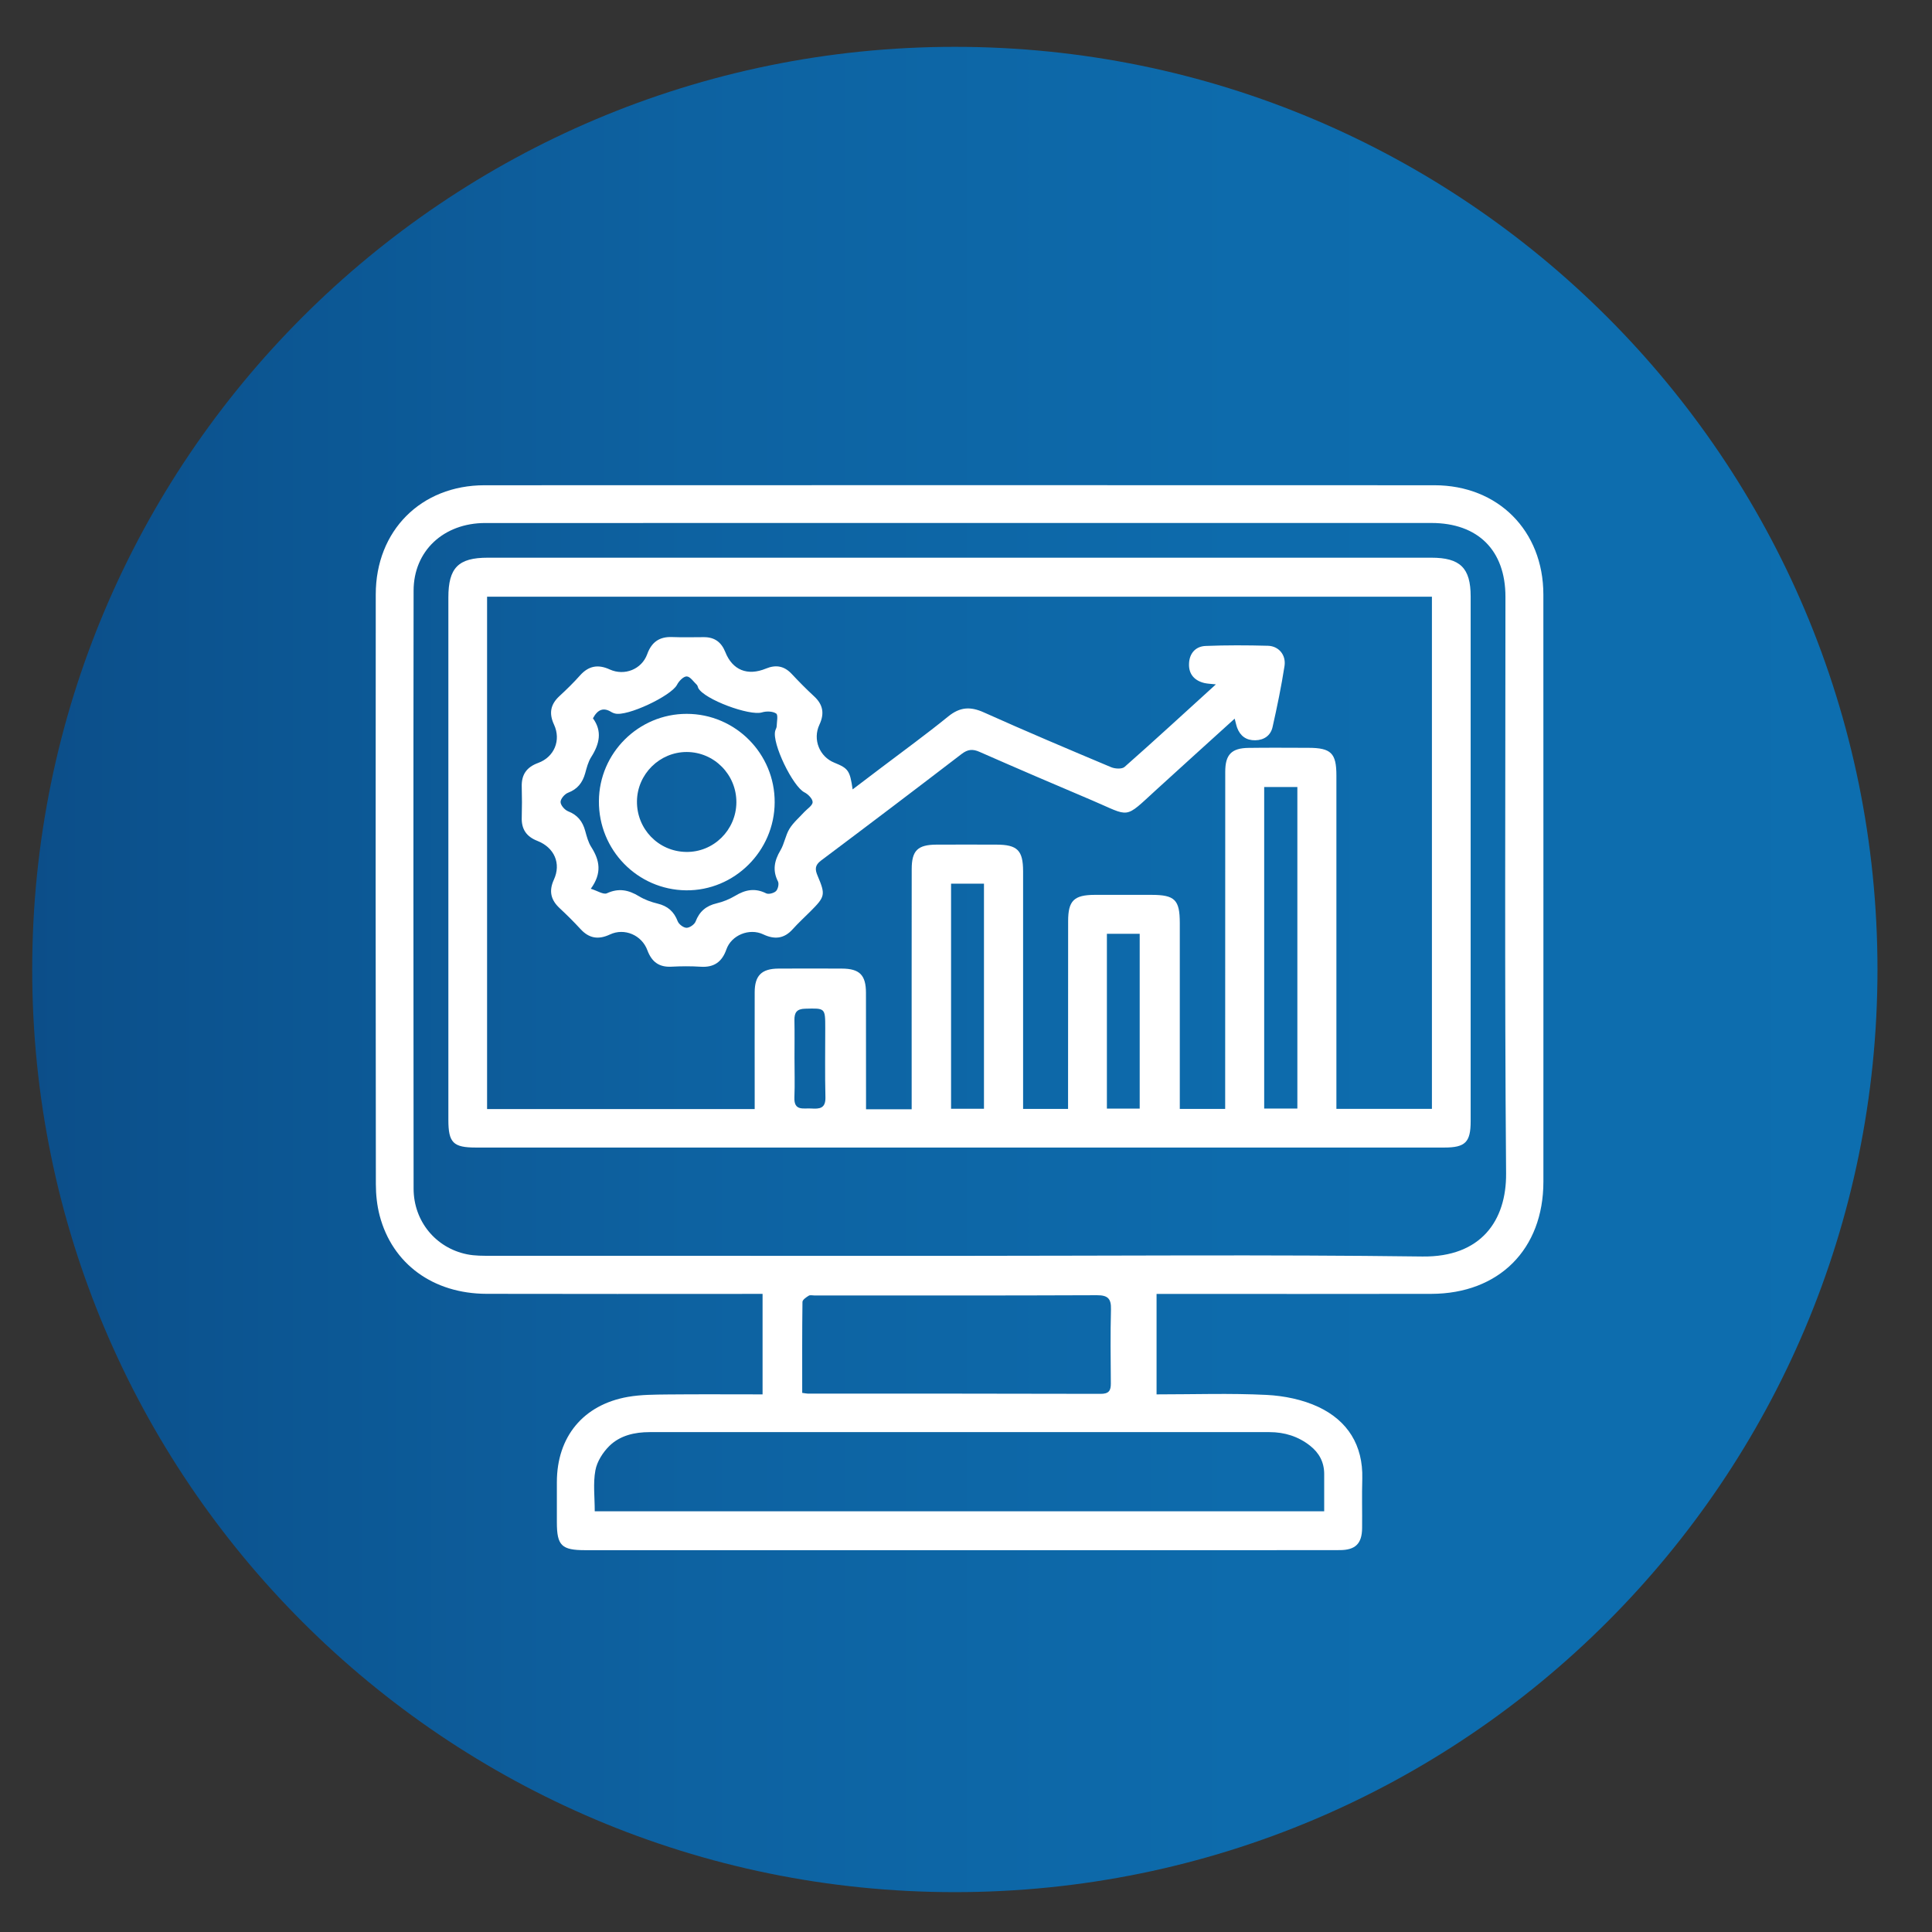
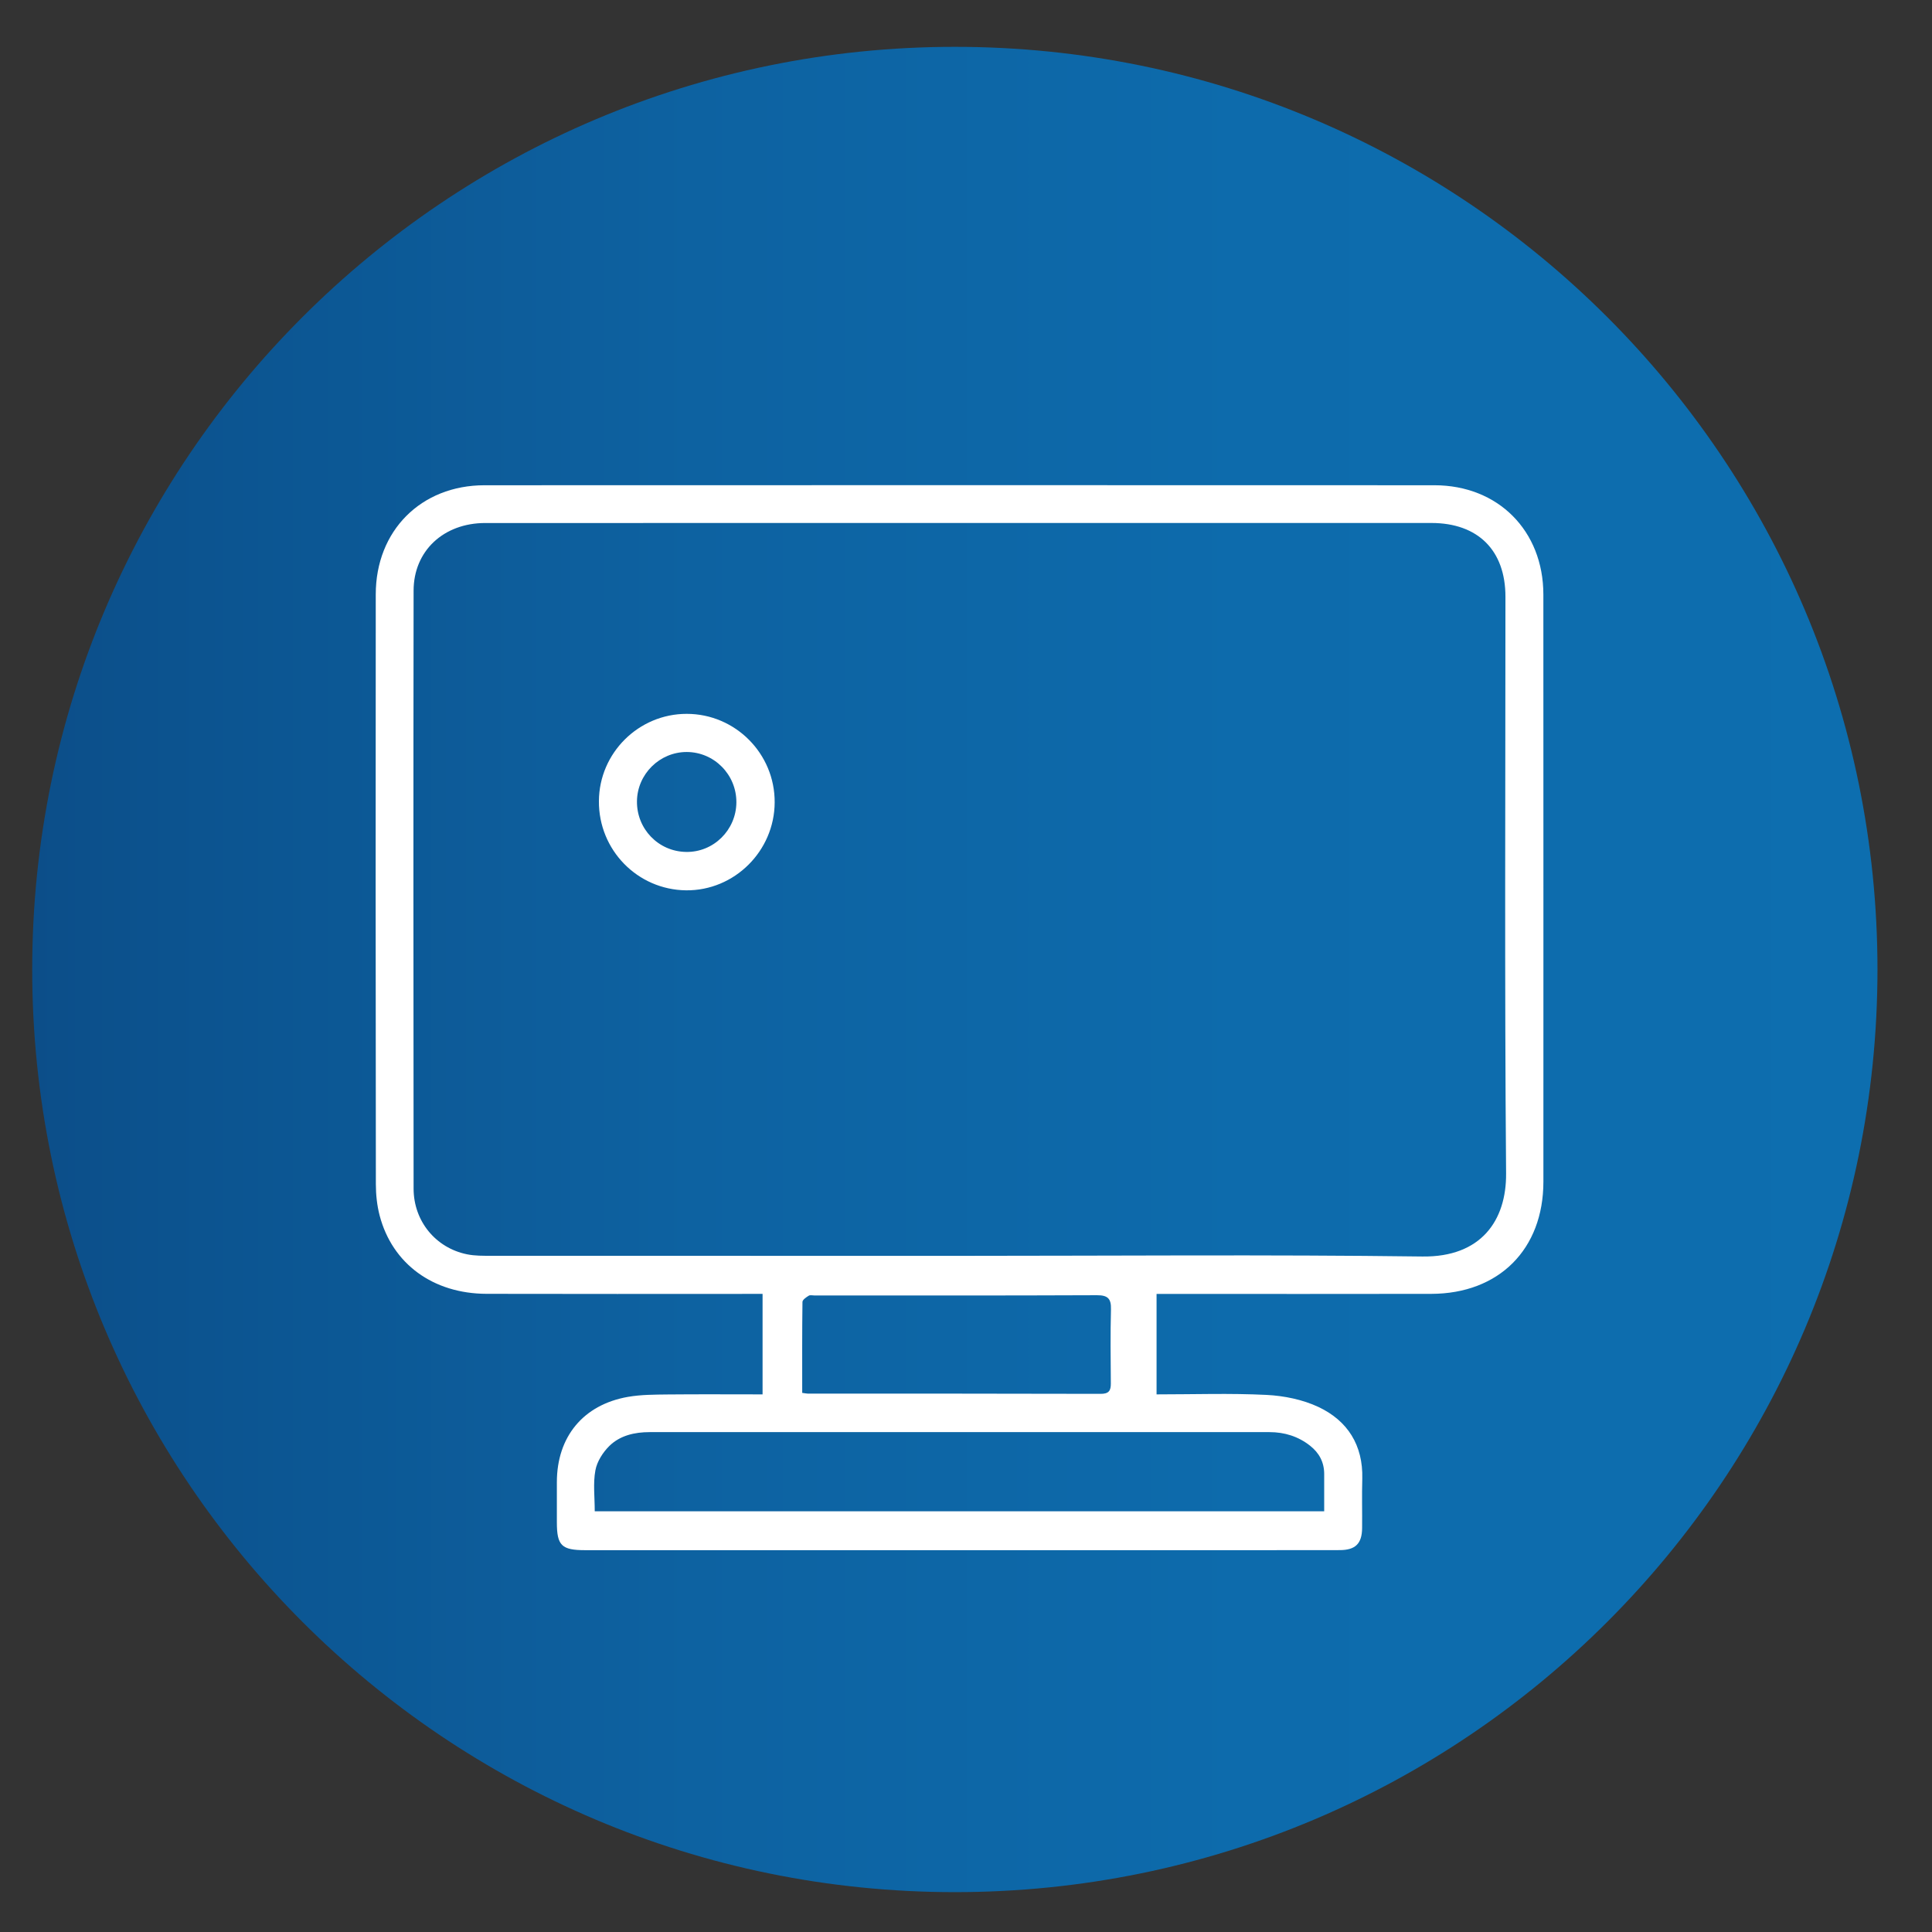
<svg xmlns="http://www.w3.org/2000/svg" xmlns:xlink="http://www.w3.org/1999/xlink" version="1.1" id="Layer_1" x="0px" y="0px" width="500px" height="500px" viewBox="0 0 500 500" xml:space="preserve">
  <rect x="0" y="0" width="500" height="500" fill="#333333" stroke="none" />
  <g>
    <g>
      <defs>
        <path id="SVGID_1_" d="M8.336,250.902c0,131.876,106.91,238.782,238.78,238.782c131.885,0,238.773-106.906,238.773-238.782     S379.001,12.121,247.116,12.121C115.246,12.121,8.336,119.026,8.336,250.902" />
      </defs>
      <clipPath id="SVGID_2_">
        <use xlink:href="#SVGID_1_" overflow="visible" />
      </clipPath>
      <linearGradient id="SVGID_3_" gradientUnits="userSpaceOnUse" x1="-59.858" y1="643.072" x2="-47.081" y2="643.072" gradientTransform="matrix(37.376 0 0 -37.376 2245.625 24286.562)">
        <stop offset="0" style="stop-color:#0C4E89" />
        <stop offset="0.075" style="stop-color:#0C538F" />
        <stop offset="0.357" style="stop-color:#0D62A1" />
        <stop offset="0.656" style="stop-color:#0D6BAC" />
        <stop offset="1" style="stop-color:#0D6EAF" />
      </linearGradient>
      <rect x="8.336" y="12.121" clip-path="url(#SVGID_2_)" fill="url(#SVGID_3_)" width="477.553" height="477.563" />
    </g>
  </g>
  <g>
    <path fill-rule="evenodd" clip-rule="evenodd" fill="#FFFFFF" d="M197.353,334.859c-1.428,0-2.608,0-3.797,0   c-22.535,0-45.079,0.044-67.628-0.018c-13.856-0.041-24.402-7.762-27.68-20.27c-0.679-2.611-0.976-5.41-0.976-8.116   c-0.071-50.868-0.071-101.74-0.027-152.616c0-16.49,11.709-28.257,28.16-28.257c81.949-0.031,163.889-0.031,245.834,0   c16.454,0.009,28.163,11.758,28.181,28.257c0.026,50.664,0.009,101.332,0.009,151.995c-0.009,17.467-11.487,28.966-28.997,29.015   c-22.451,0.054-44.885,0.01-67.327,0.01c-1.197,0-2.387,0-3.788,0c0,8.821,0,17.289,0,26.004c9.599,0,19.046-0.328,28.448,0.137   c4.532,0.227,9.341,1.197,13.438,3.118c7.549,3.553,11.576,9.886,11.354,18.57c-0.124,4.249,0,8.517-0.045,12.782   c-0.035,4.01-1.721,5.695-5.801,5.695c-16.242,0.031-32.493,0.018-48.734,0.018c-48.843,0-97.679,0-146.516,0   c-6.129,0-7.345-1.192-7.345-7.225c0-3.455,0-6.905,0-10.361c0-11.748,6.822-20.065,18.411-22.092   c3.38-0.586,6.871-0.581,10.316-0.62c8.094-0.081,16.202-0.022,24.509-0.022C197.353,352.228,197.353,343.837,197.353,334.859z    M248.114,325.013c40.017,0,80.004-0.351,120.001,0.169c15.221,0.199,21.769-9.35,21.661-21.528   c-0.407-49.742-0.169-99.491-0.169-149.232c0-11.997-7.113-19.067-19.16-19.076c-21.829-0.013-43.642,0-65.473,0   c-59.806,0-119.588-0.013-179.393,0.009c-10.778,0-18.543,7.216-18.543,17.528c-0.071,51.564-0.053,103.137,0,154.718   c0,8.41,5.704,15.355,13.807,17.006c2.062,0.425,4.235,0.391,6.364,0.391C167.521,325.013,207.815,325.013,248.114,325.013z    M153.918,391.115c63.118,0,125.872,0,188.783,0c0-3.379,0-6.501,0-9.642c0-3.056-1.304-5.482-3.672-7.336   c-3.069-2.413-6.618-3.504-10.477-3.504c-53.478-0.009-106.966-0.009-160.437,0c-3.872,0-7.633,0.86-10.401,3.565   c-1.69,1.664-3.22,4.063-3.628,6.339C153.466,383.878,153.918,387.399,153.918,391.115z M207.611,360.477   c0.821,0.103,1.127,0.188,1.424,0.188c25.272,0.004,50.561-0.01,75.822,0.061c2.095,0.005,2.645-0.815,2.626-2.687   c-0.053-6.396-0.133-12.8,0.036-19.188c0.071-2.745-0.79-3.659-3.628-3.65c-24.374,0.103-48.732,0.066-73.104,0.066   c-0.501,0-1.131-0.168-1.495,0.063c-0.647,0.398-1.606,1.046-1.614,1.613C207.575,344.724,207.611,352.521,207.611,360.477z" />
-     <path fill-rule="evenodd" clip-rule="evenodd" fill="#FFFFFF" d="M248.309,296.983c-41.727,0-83.436,0-125.167,0   c-5.85,0-7.105-1.251-7.105-7.15c0-45.071,0-90.142,0-135.208c0-7.686,2.572-10.294,10.188-10.294c81.409,0,162.811,0,244.223,0   c7.443,0,10.157,2.67,10.157,10.015c0,45.27,0,90.541,0,135.815c0,5.446-1.384,6.822-6.821,6.822   C331.95,296.983,290.135,296.983,248.309,296.983z M235.939,287.083c0-1.446,0-2.541,0-3.646c0-19.489-0.018-38.99,0.009-58.483   c0-4.826,1.535-6.333,6.391-6.365c5.171-0.022,10.353-0.013,15.54,0c5.417,0.013,6.88,1.477,6.897,6.853   c0,19.391,0,38.786,0,58.181c0,1.092,0,2.174,0,3.362c4.006,0,7.691,0,11.638,0c0-1.295,0-2.386,0-3.482   c0-15.03,0-30.058,0.019-45.088c0-5.327,1.495-6.808,6.908-6.826c4.86-0.009,9.748,0,14.609,0c6.095,0,7.372,1.26,7.38,7.265   c0.019,14.823,0,29.645,0,44.476c0,1.176,0,2.36,0,3.655c4.098,0,7.789,0,11.744,0c0-1.388,0-2.586,0-3.783   c0-27.822,0-55.644,0.018-83.462c0-4.431,1.605-6.125,6.015-6.187c5.172-0.08,10.36-0.026,15.532-0.018   c5.836,0.018,7.221,1.375,7.221,7.149c0,27.605,0,55.229,0,82.851c0,1.166,0,2.342,0,3.433c8.561,0,16.632,0,24.722,0   c0-44.335,0-88.438,0-132.547c-81.661,0-163.125,0-244.525,0c0,44.375,0,88.478,0,132.601c23.147,0,46.06,0,69.256,0   c0-1.251,0-2.343,0-3.429c0-8.938-0.022-17.869,0-26.808c0.009-4.314,1.792-6.084,6.134-6.116c5.482-0.031,10.955-0.026,16.437,0   c4.577,0.022,6.218,1.667,6.227,6.271c0.022,8.934,0.018,17.866,0.018,26.807c0,1.074,0,2.156,0,3.336   C228.195,287.083,231.845,287.083,235.939,287.083z M327.17,203.674c0,27.978,0,55.605,0,83.223c2.998,0,5.783,0,8.586,0   c0-27.845,0-55.471,0-83.223C332.811,203.674,330.105,203.674,327.17,203.674z M246.135,228.688c0,19.653,0,38.955,0,58.252   c2.972,0,5.673,0,8.516,0c0-19.47,0-38.781,0-58.252C251.733,228.688,249.032,228.688,246.135,228.688z M286.463,286.91   c3.068,0,5.766,0,8.489,0c0-15.234,0-30.253,0-45.249c-2.98,0-5.669,0-8.489,0C286.463,256.826,286.463,271.781,286.463,286.91z    M205.615,273.732c0,3.442,0.111,6.875-0.026,10.308c-0.129,3.575,2.368,2.706,4.364,2.839c2.133,0.143,3.743,0.005,3.667-2.91   c-0.15-5.952-0.048-11.931-0.048-17.899c0-5.252,0-5.154-5.207-5.017c-2.173,0.049-2.803,1.002-2.768,2.971   C205.664,267.258,205.615,270.49,205.615,273.732z" />
-     <path fill-rule="evenodd" clip-rule="evenodd" fill="#FFFFFF" d="M220.659,204.295c2.542-1.934,4.955-3.748,7.345-5.57   c5.819-4.417,11.745-8.71,17.408-13.315c3.016-2.448,5.716-2.617,9.199-1.046c10.901,4.896,21.932,9.554,32.961,14.192   c1.002,0.417,2.776,0.524,3.458-0.071c7.833-6.905,15.506-13.979,23.641-21.369c-1.26-0.142-2.085-0.155-2.91-0.333   c-2.599-0.603-4.134-2.28-4.044-4.955c0.062-2.652,1.623-4.55,4.302-4.657c5.375-0.213,10.76-0.195,16.136-0.045   c2.785,0.084,4.709,2.378,4.275,5.234c-0.825,5.313-1.916,10.578-3.096,15.816c-0.497,2.183-2.201,3.371-4.489,3.406   c-2.297,0.036-3.858-1.086-4.665-3.22c-0.24-0.652-0.364-1.34-0.648-2.377c-6.9,6.263-13.589,12.286-20.224,18.353   c-8.561,7.819-6.591,7.079-16.741,2.768c-9.708-4.116-19.404-8.272-29.051-12.517c-1.809-0.803-3.065-0.674-4.67,0.555   c-12.077,9.265-24.211,18.455-36.395,27.591c-1.57,1.198-1.562,2.258-0.865,3.895c2.111,4.967,1.96,5.424-1.902,9.287   c-1.513,1.508-3.083,2.95-4.511,4.537c-2.222,2.489-4.697,2.764-7.66,1.353c-3.575-1.686-8.218,0.195-9.518,3.885   c-1.14,3.251-3.202,4.719-6.649,4.498c-2.523-0.164-5.086-0.142-7.615-0.009c-3.22,0.16-5.087-1.304-6.191-4.257   c-1.459-3.935-5.939-5.837-9.665-4.089c-2.998,1.41-5.416,1.047-7.66-1.411c-1.717-1.872-3.521-3.654-5.375-5.384   c-2.293-2.134-2.843-4.422-1.503-7.367c1.938-4.183,0.146-8.316-4.253-10.046c-2.821-1.1-4.161-3.016-4.058-6.059   c0.075-2.635,0.075-5.278,0-7.913c-0.103-3.158,1.237-5.109,4.253-6.209c4.178-1.526,5.97-5.877,4.102-9.909   c-1.353-2.909-0.936-5.225,1.393-7.376c1.858-1.716,3.695-3.508,5.367-5.393c2.217-2.466,4.661-2.883,7.65-1.513   c3.837,1.748,8.29-0.044,9.705-3.952c1.122-3.109,3.136-4.55,6.422-4.431c2.741,0.107,5.469,0.036,8.228,0.027   c2.75-0.009,4.515,1.242,5.562,3.85c1.849,4.684,5.748,6.25,10.511,4.285c2.545-1.051,4.688-0.709,6.626,1.331   c1.868,1.991,3.792,3.956,5.806,5.811c2.347,2.15,2.777,4.466,1.411,7.38c-1.8,3.845,0.049,8.303,3.863,9.829   C219.551,198.857,219.95,199.412,220.659,204.295z M152.898,230.01c1.699,0.519,3.278,1.579,4.16,1.171   c3.074-1.41,5.625-0.869,8.338,0.781c1.455,0.882,3.127,1.49,4.79,1.889c2.617,0.63,4.245,2.059,5.207,4.586   c0.306,0.771,1.486,1.663,2.275,1.677c0.798,0.008,2.036-0.843,2.342-1.602c1.002-2.63,2.736-4.089,5.46-4.732   c1.667-0.391,3.304-1.061,4.781-1.938c2.625-1.588,5.145-2.093,8.036-0.643c0.634,0.311,1.992-0.049,2.546-0.585   c0.51-0.523,0.825-1.881,0.501-2.501c-1.459-2.874-0.927-5.376,0.634-8.033c1.029-1.716,1.299-3.871,2.337-5.575   c0.984-1.614,2.515-2.9,3.805-4.32c0.789-0.86,2.173-1.694,2.196-2.581c0.026-0.852-1.171-2.067-2.121-2.546   c-2.989-1.49-8.458-12.698-7.557-15.923c0.102-0.39,0.354-0.763,0.372-1.144c0.036-1.162,0.417-2.958-0.12-3.326   c-0.9-0.617-2.537-0.644-3.677-0.302c-3.167,0.984-14.933-3.354-16.49-6.294c-0.133-0.261-0.16-0.634-0.363-0.829   c-0.861-0.807-1.734-2.169-2.635-2.182c-0.838-0.018-2.035,1.224-2.519,2.191c-1.513,2.864-12.969,8.289-16.074,7.397   c-0.301-0.08-0.599-0.186-0.86-0.346c-2.089-1.322-3.593-0.679-4.808,1.597c2.439,3.326,1.708,6.635-0.43,9.997   c-0.807,1.25-1.18,2.794-1.587,4.249c-0.679,2.413-1.979,4.081-4.409,5.012c-0.9,0.337-1.96,1.588-1.952,2.403   c0,0.834,1.078,2.059,1.952,2.404c2.431,0.949,3.739,2.612,4.409,5.03c0.408,1.45,0.789,2.998,1.596,4.24   C155.173,222.608,155.87,225.921,152.898,230.01z" />
    <path fill-rule="evenodd" clip-rule="evenodd" fill="#FFFFFF" d="M200.484,207.657c-0.049,12.597-10.437,22.891-22.926,22.757   c-12.583-0.137-22.655-10.445-22.562-23.103c0.076-12.458,10.285-22.58,22.739-22.566   C190.314,184.753,200.554,195.057,200.484,207.657z M190.575,207.648c0.036-7.167-5.73-13.009-12.84-13.031   c-6.994-0.009-12.787,5.69-12.889,12.702c-0.102,7.194,5.535,13.049,12.711,13.16C184.659,220.607,190.531,214.815,190.575,207.648   z" />
  </g>
</svg>